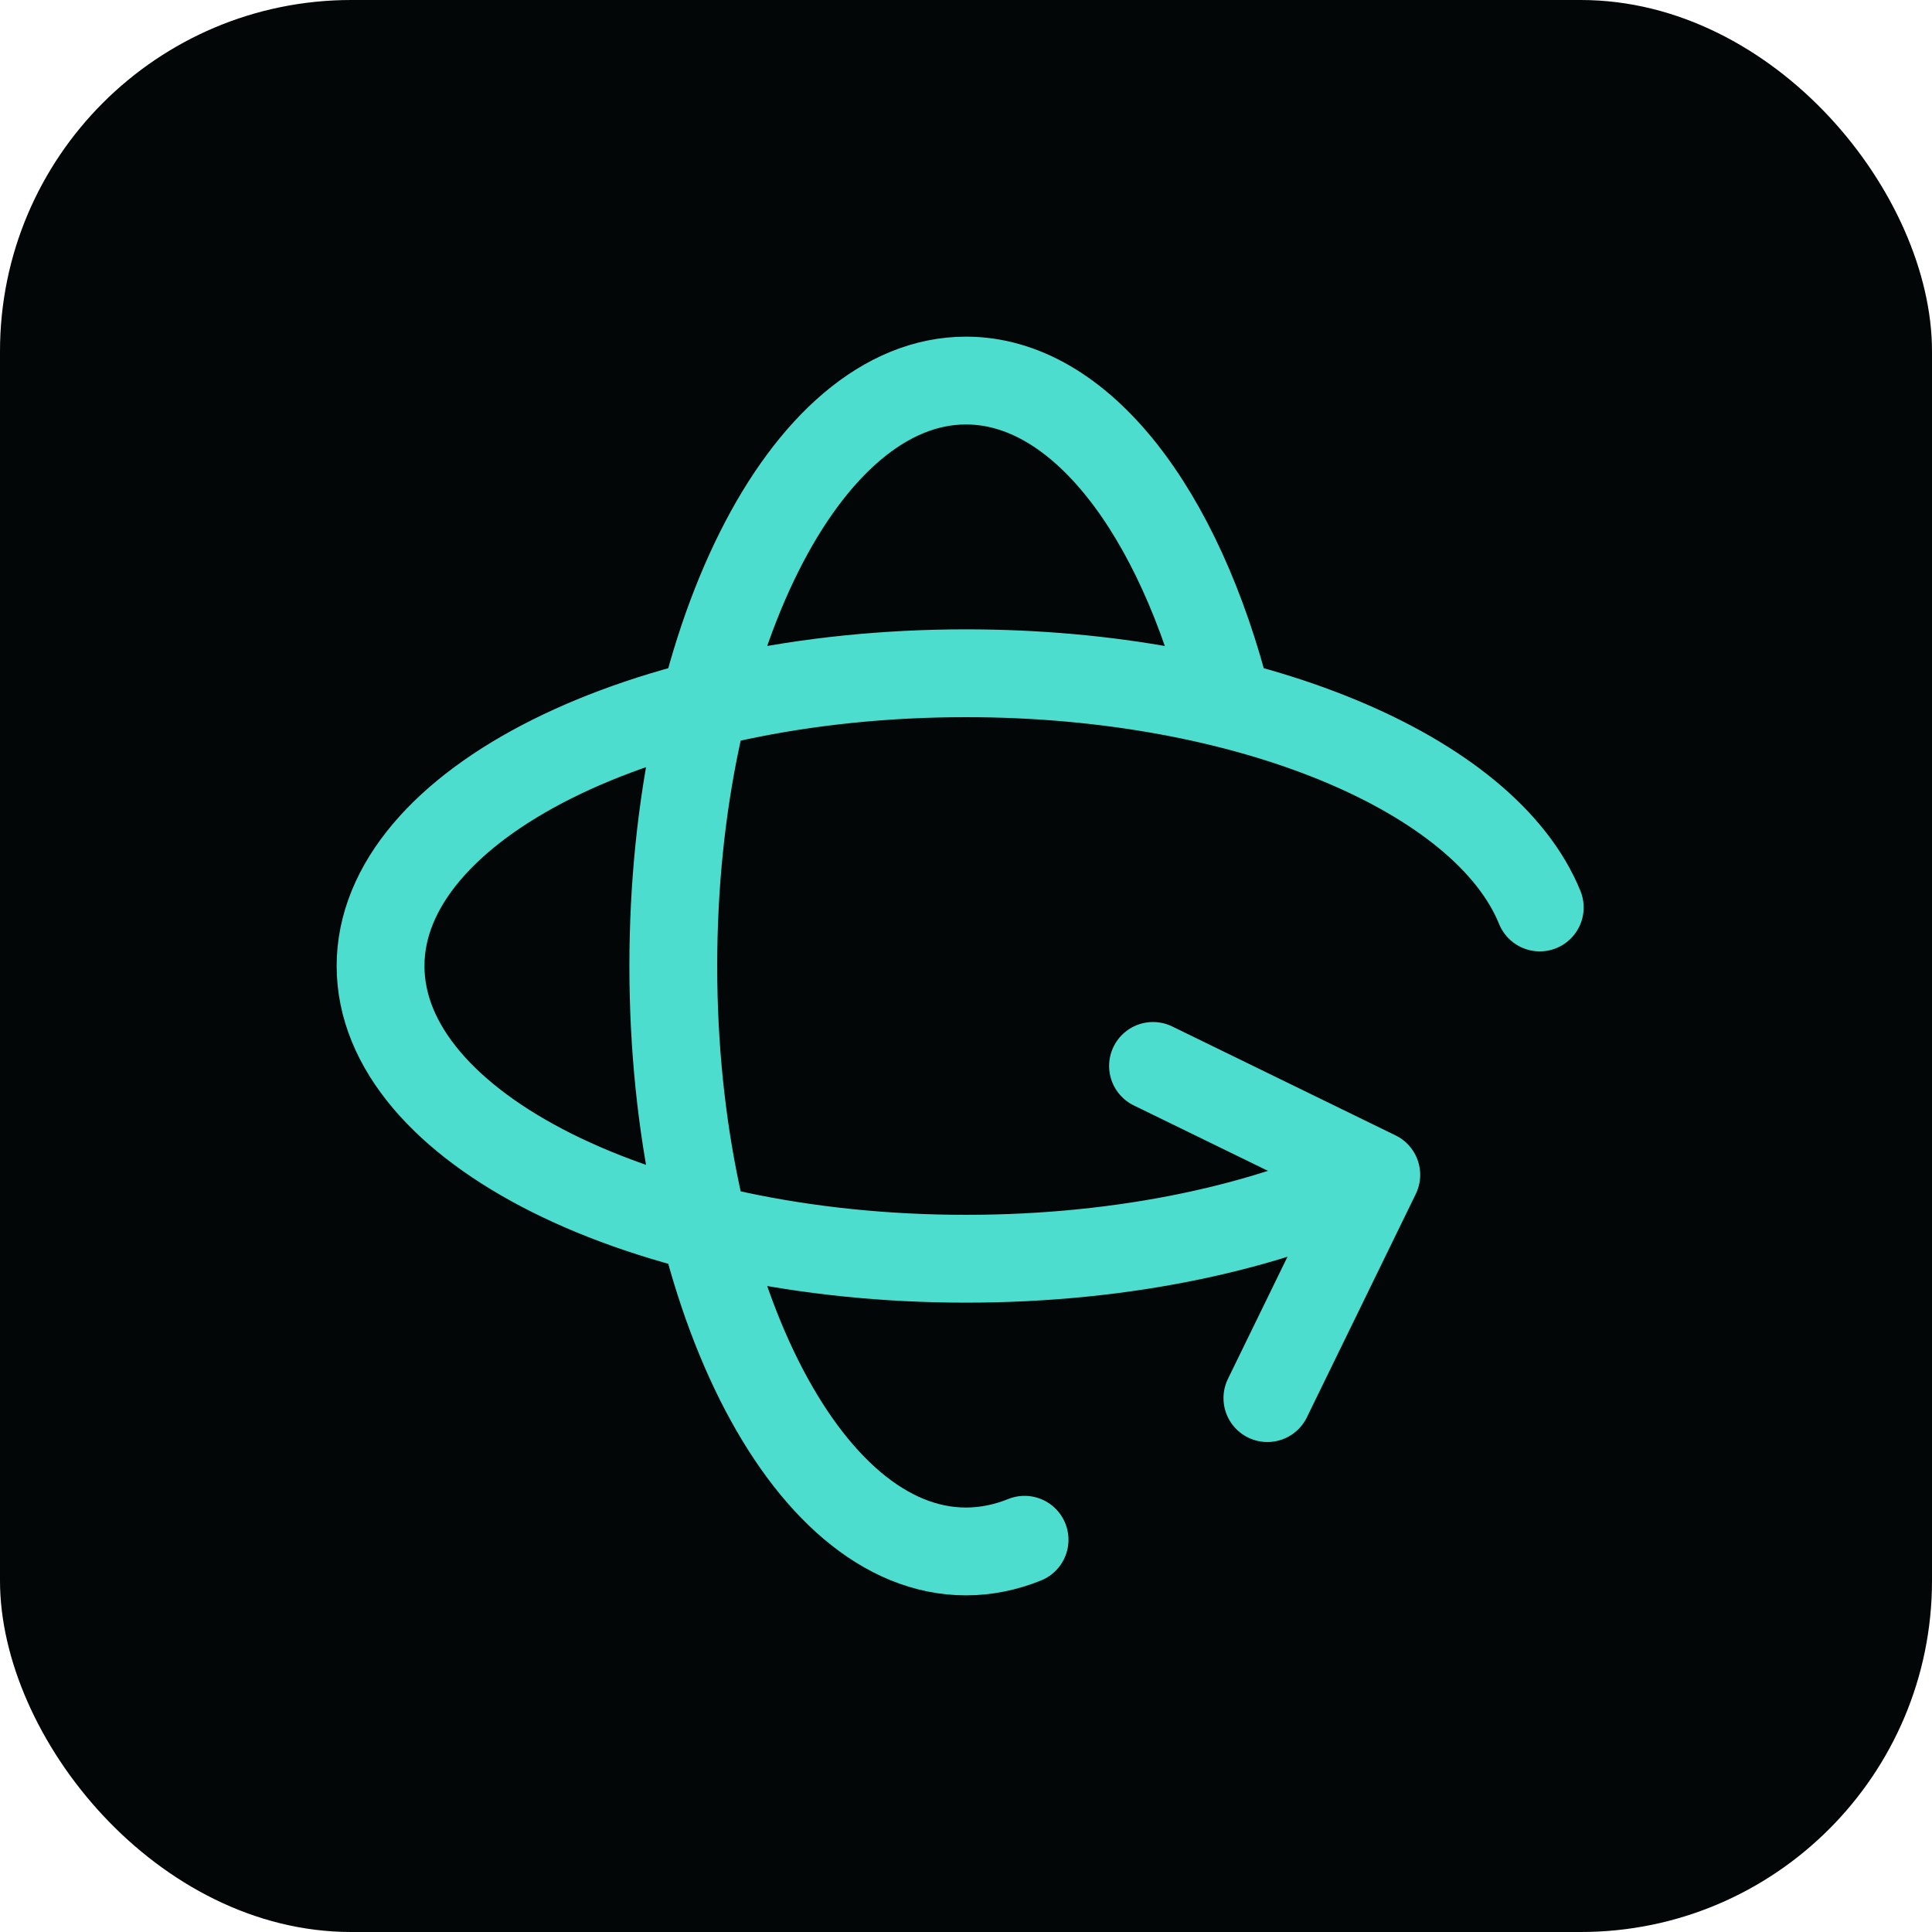
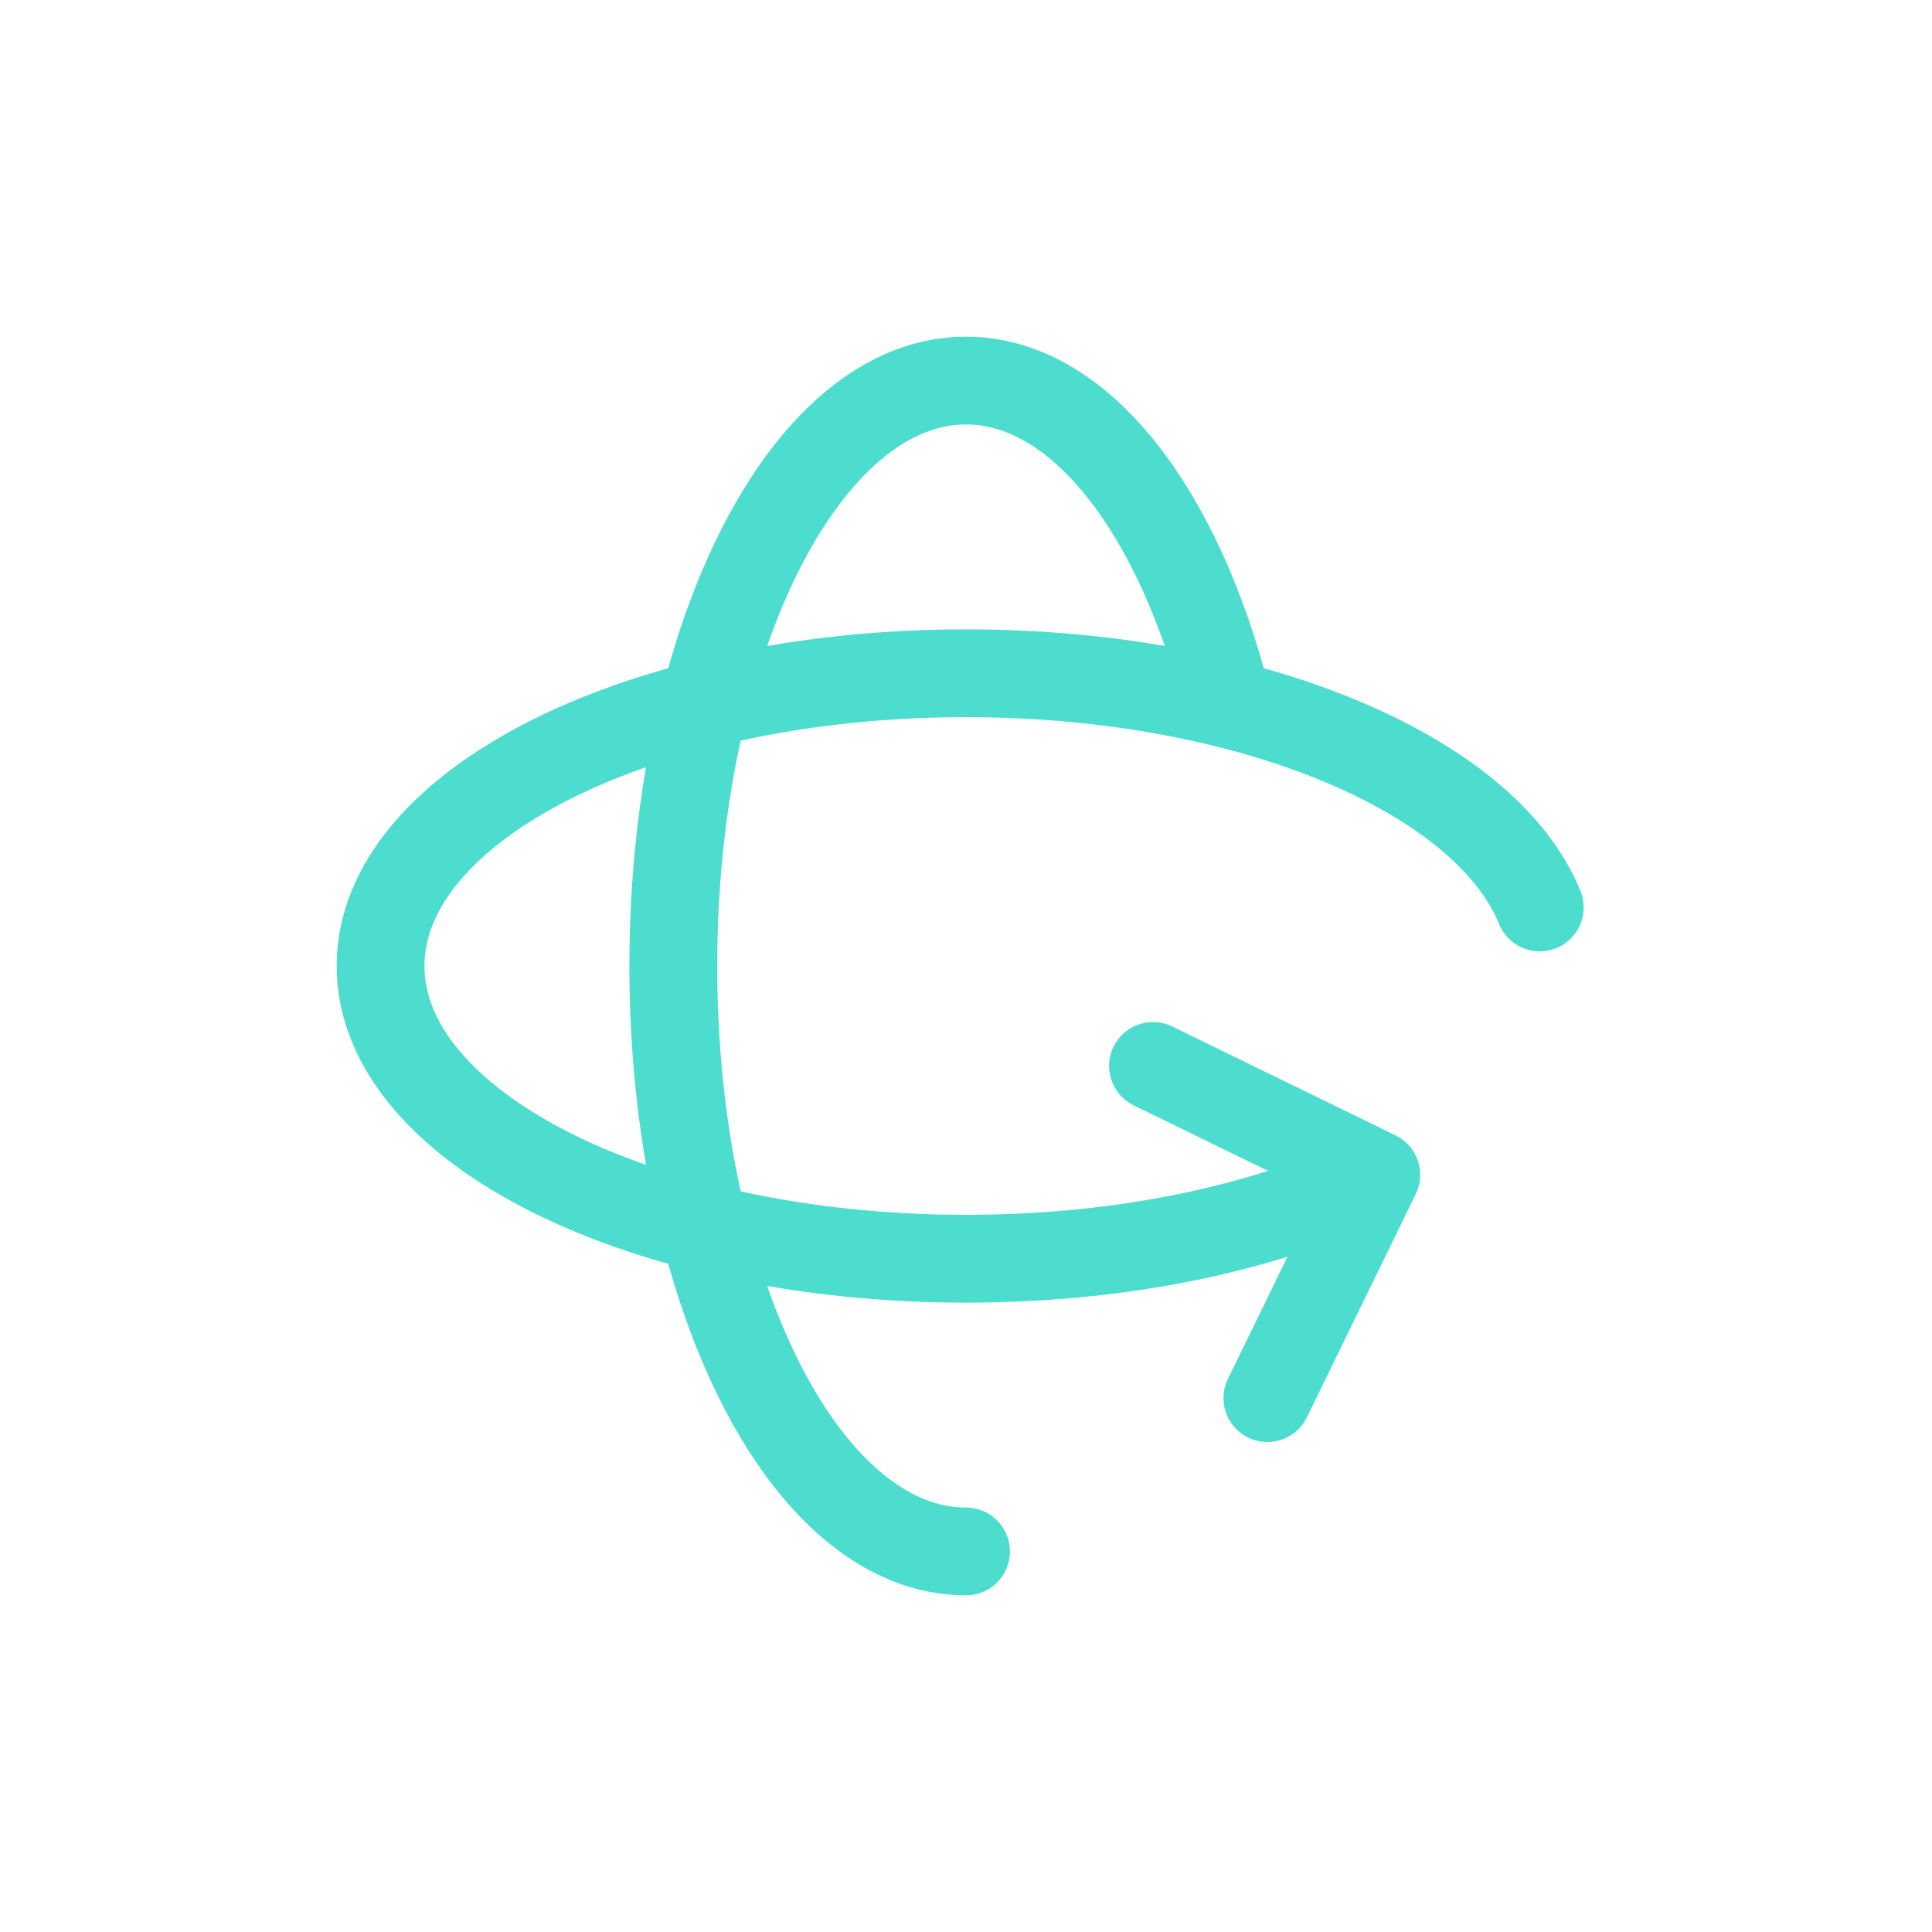
<svg xmlns="http://www.w3.org/2000/svg" width="44" height="44" viewBox="0 0 44 44" fill="none">
-   <rect width="44" height="44" rx="8" fill="#030606" />
-   <path d="M27.955 16C26.858 11.649 24.603 8.667 22 8.667C18.319 8.667 15.334 14.636 15.334 22C15.334 29.364 18.319 35.333 22 35.333C22.456 35.333 22.903 35.241 23.334 35.067M26.259 24.276L31.344 26.756L28.864 31.841M31.334 26.76C28.928 27.94 25.635 28.667 22 28.667C14.636 28.667 8.667 25.681 8.667 22C8.667 18.319 14.636 15.333 22 15.333C28.451 15.333 33.831 17.624 35.067 20.667" stroke="#4CDDCE" stroke-width="2" stroke-linecap="round" stroke-linejoin="round" />
+   <path d="M27.955 16C26.858 11.649 24.603 8.667 22 8.667C18.319 8.667 15.334 14.636 15.334 22C15.334 29.364 18.319 35.333 22 35.333M26.259 24.276L31.344 26.756L28.864 31.841M31.334 26.76C28.928 27.94 25.635 28.667 22 28.667C14.636 28.667 8.667 25.681 8.667 22C8.667 18.319 14.636 15.333 22 15.333C28.451 15.333 33.831 17.624 35.067 20.667" stroke="#4CDDCE" stroke-width="2" stroke-linecap="round" stroke-linejoin="round" />
</svg>